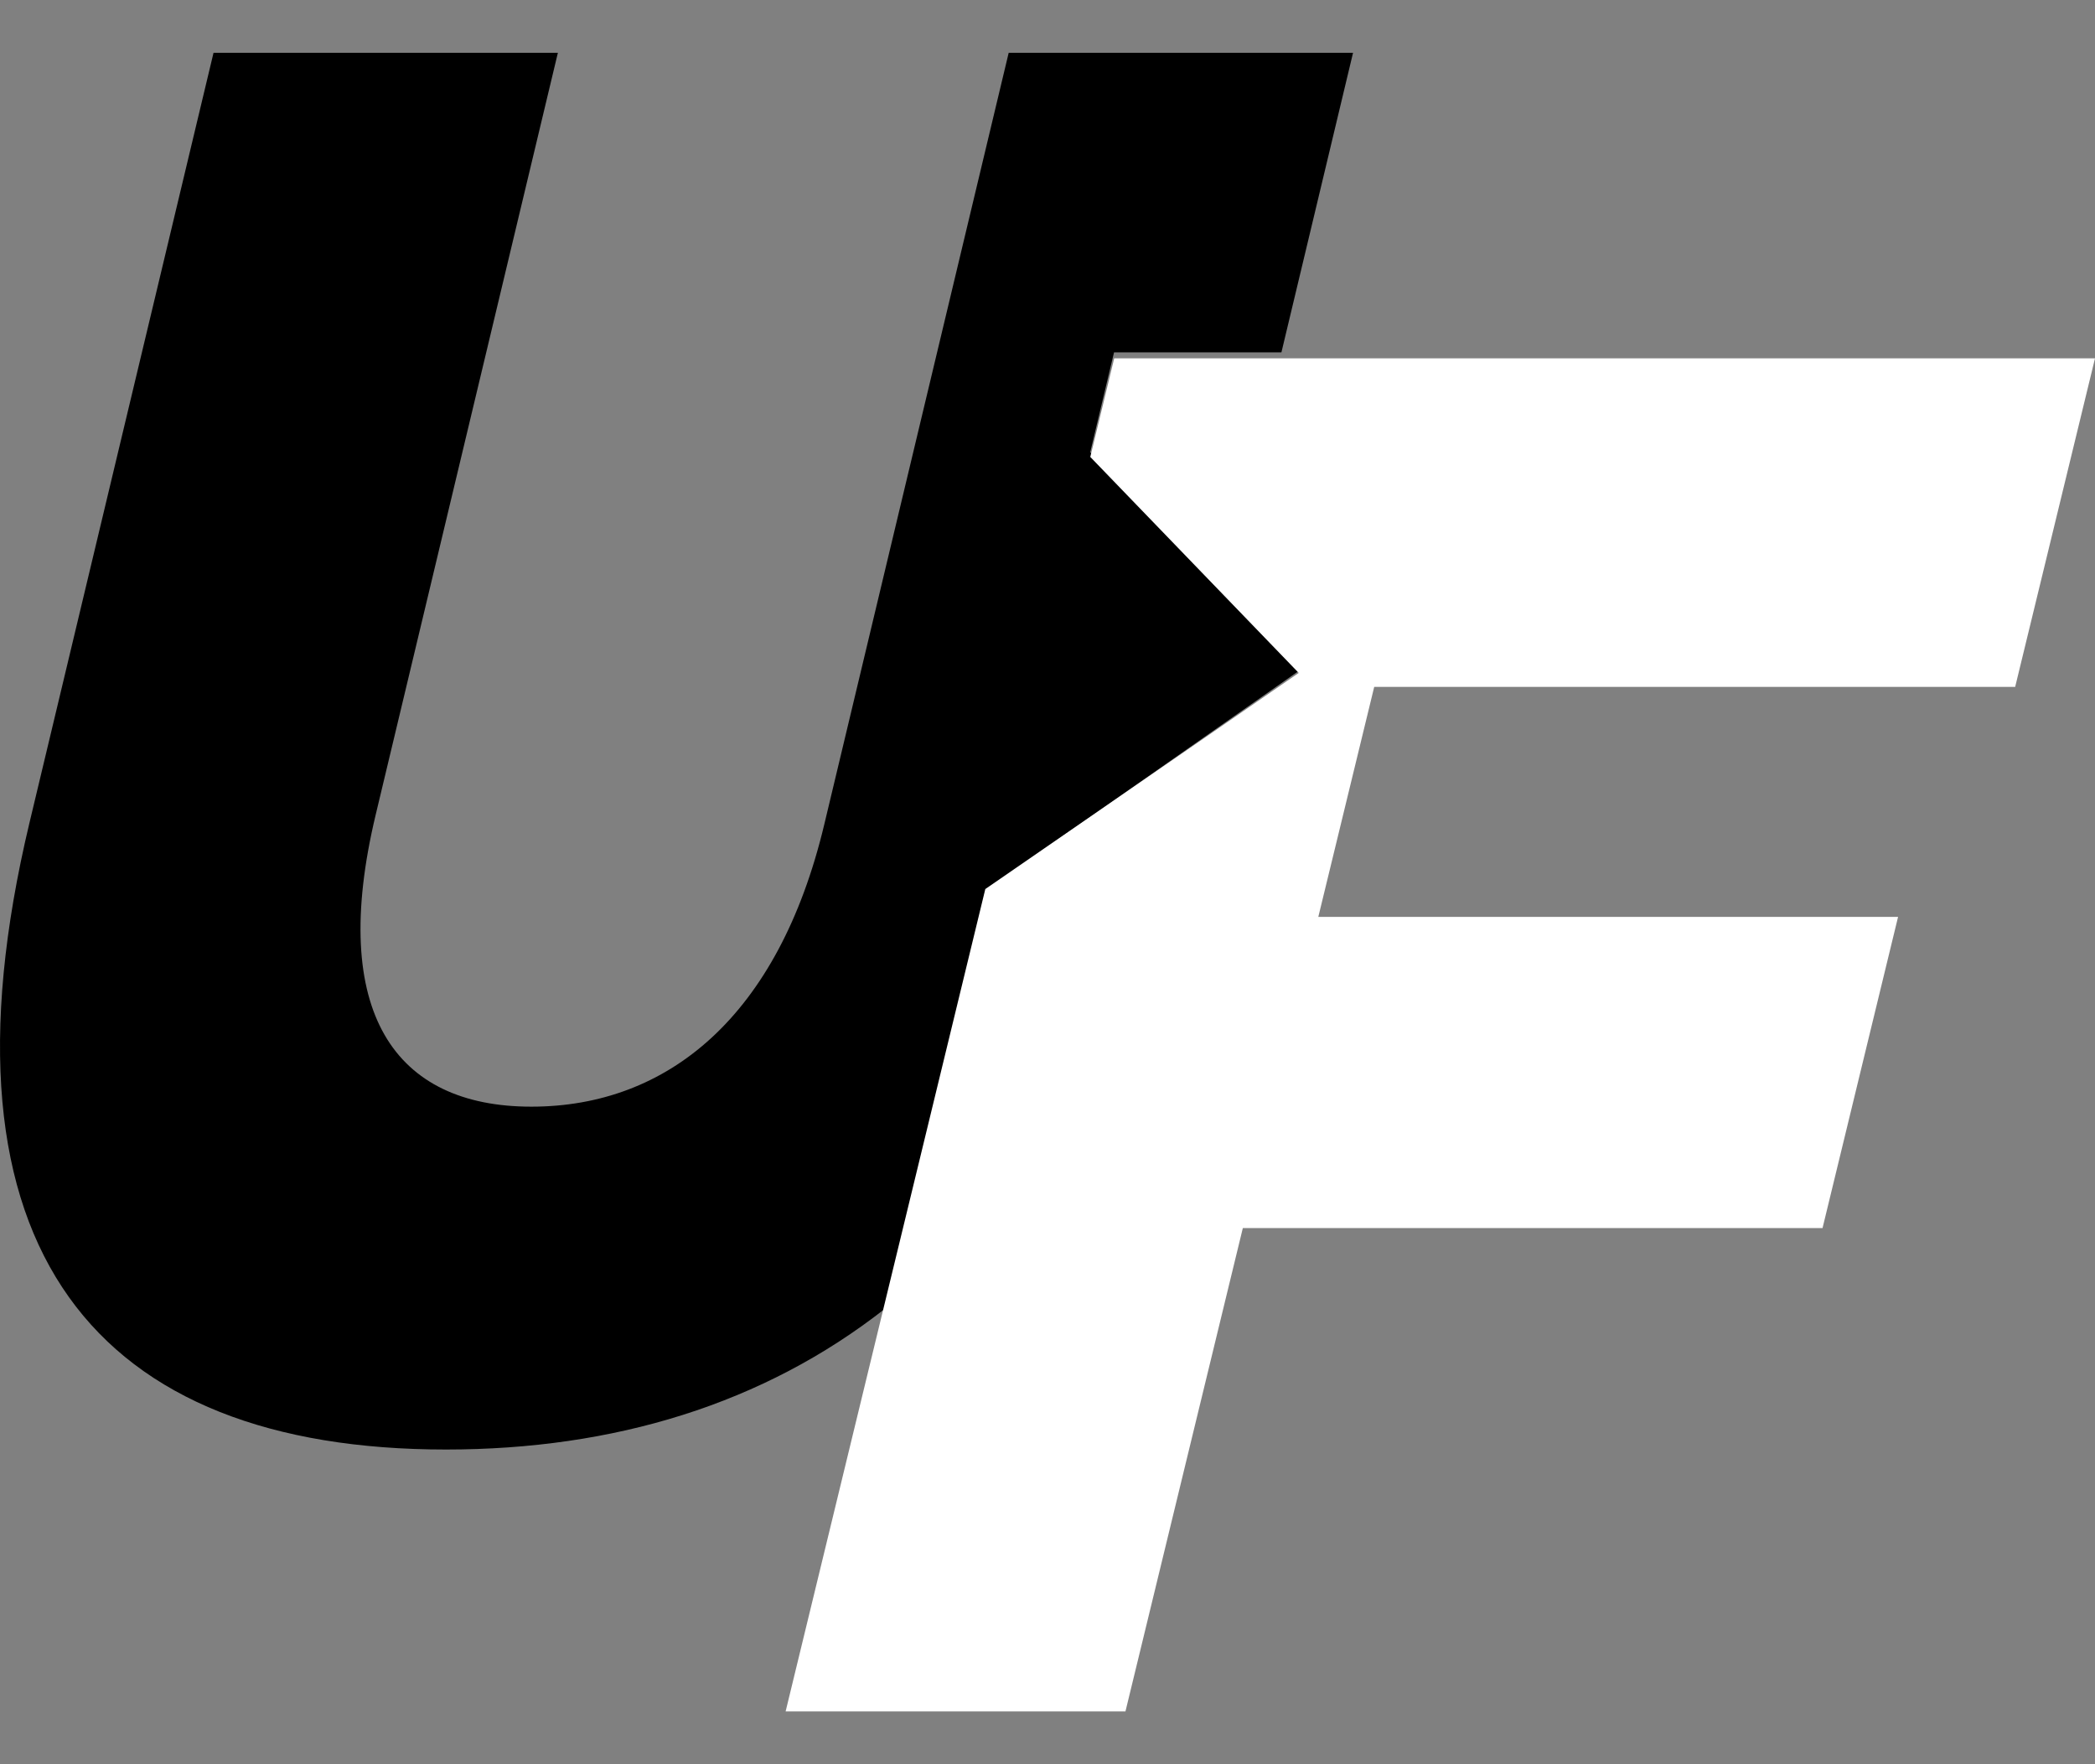
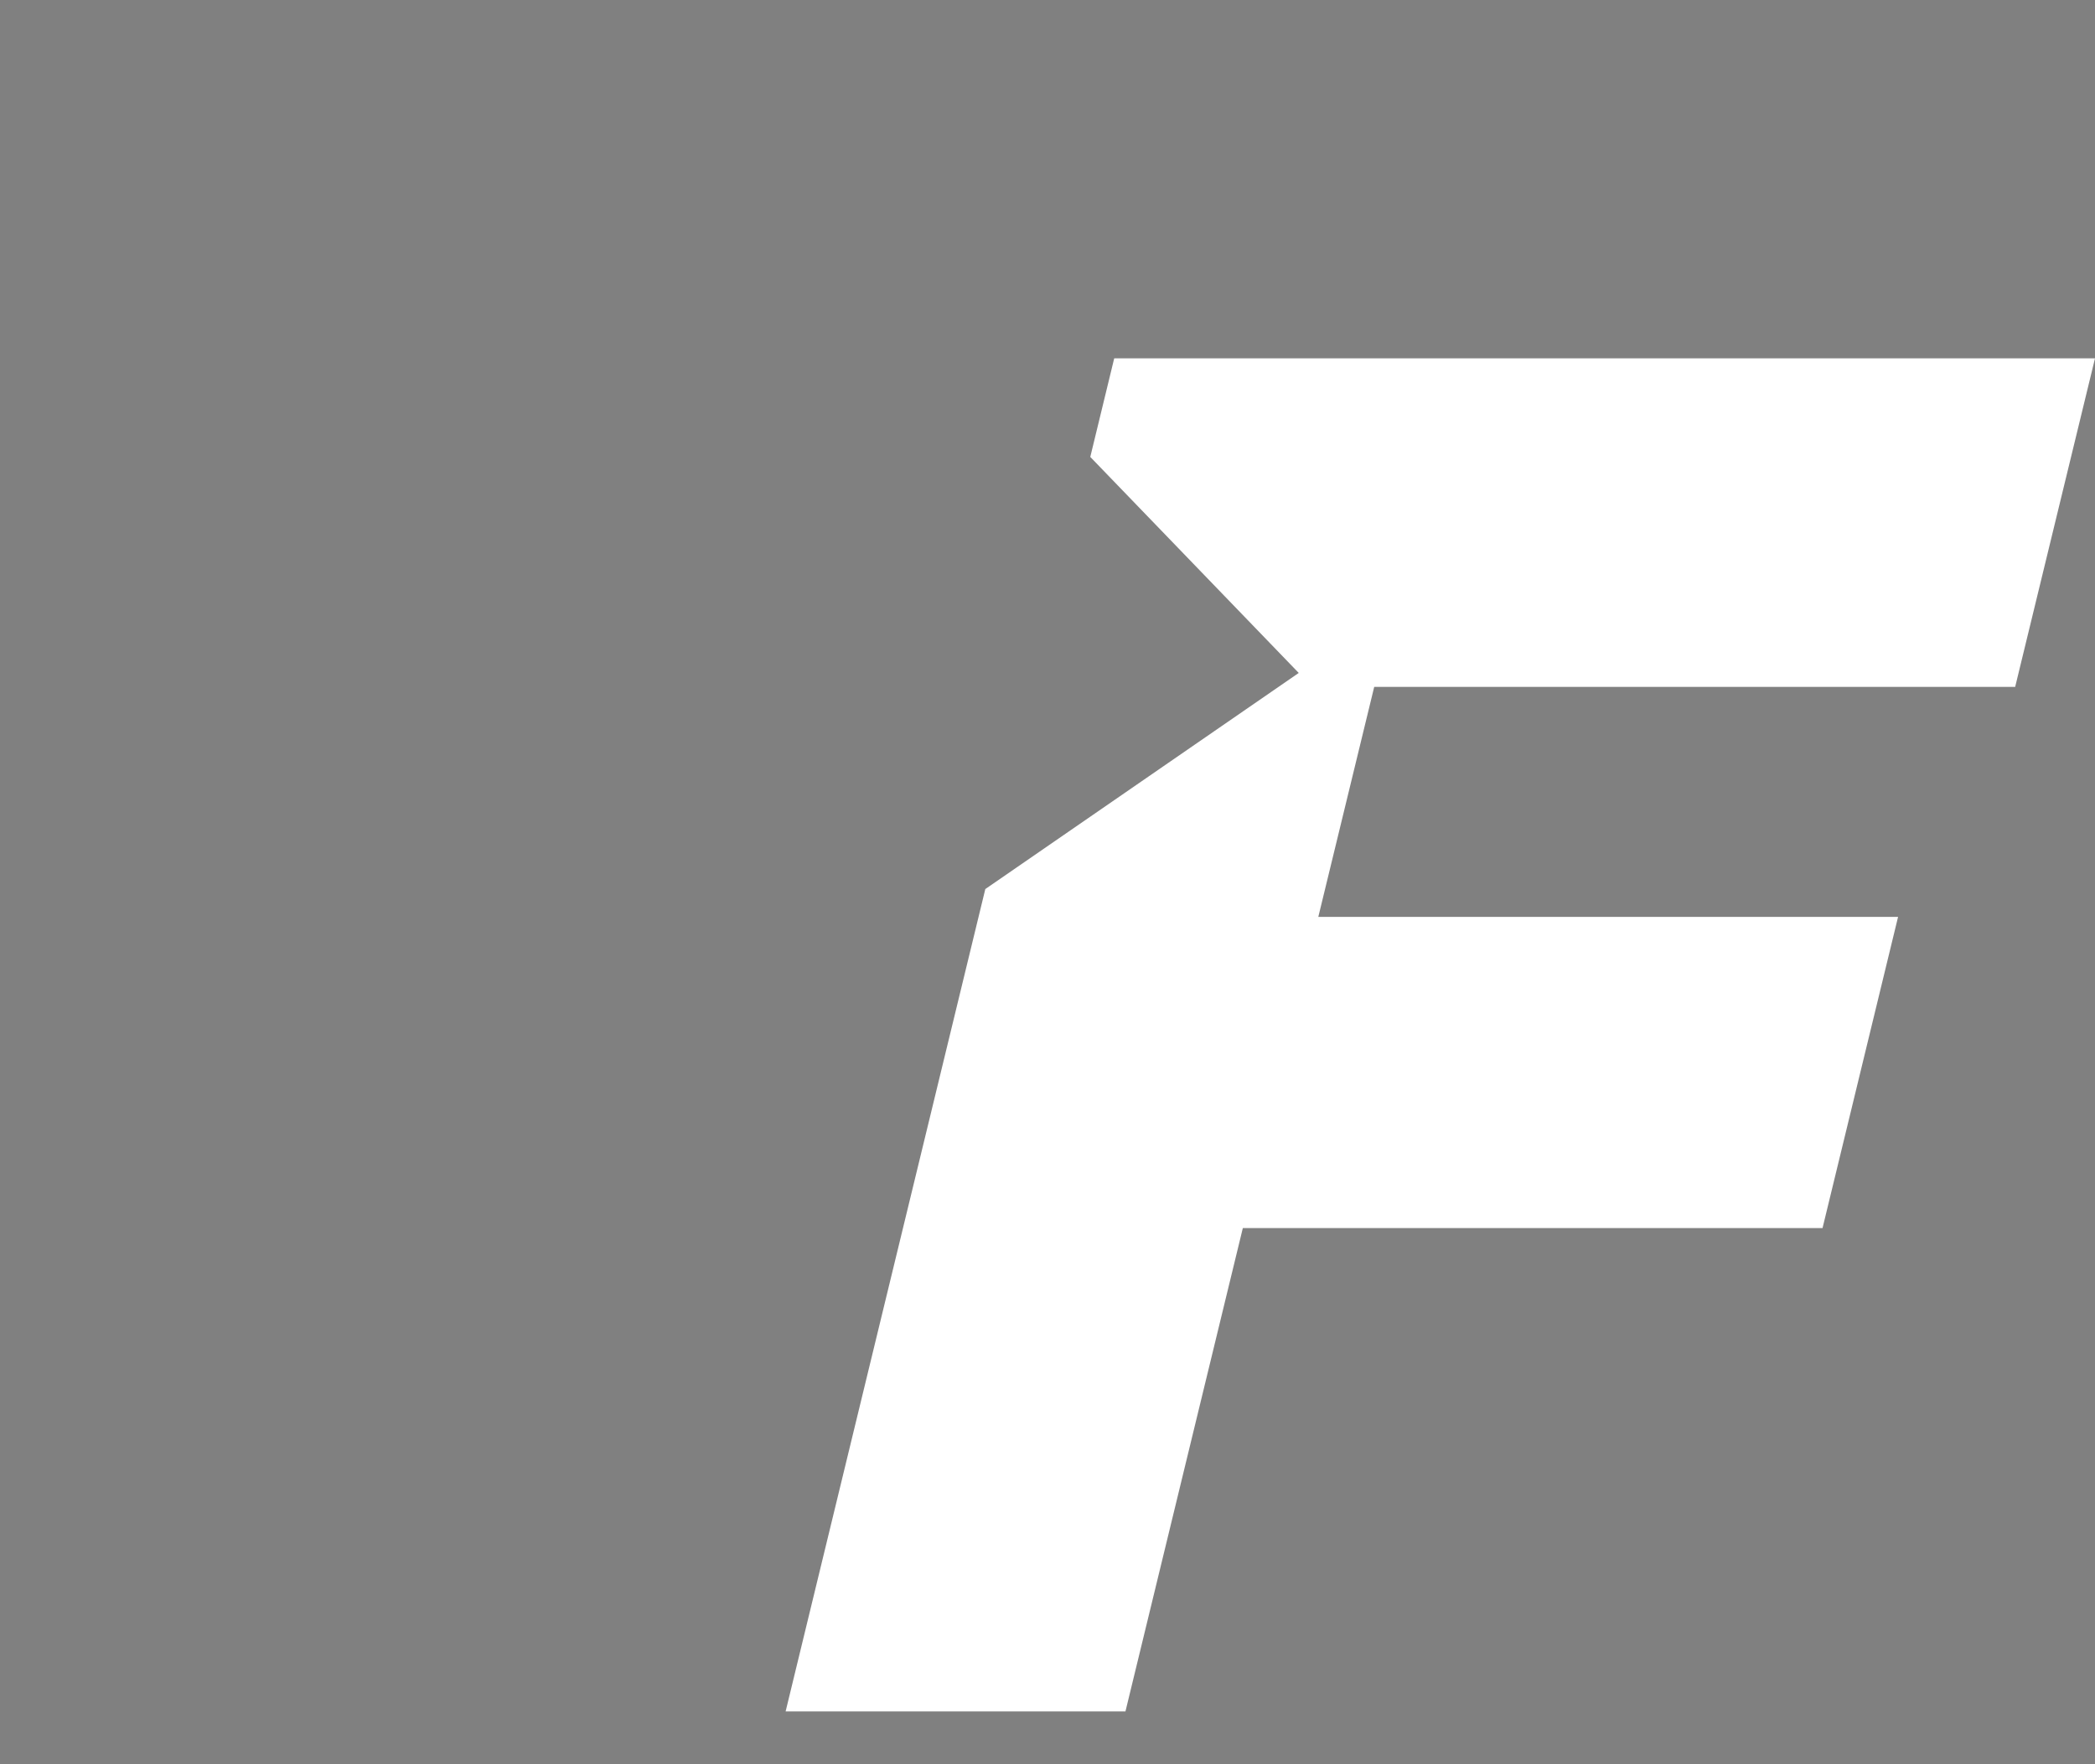
<svg xmlns="http://www.w3.org/2000/svg" width="38" height="32" viewBox="0 0 38 32" fill="none">
  <rect x="0" y="0" width="38" height="32" fill="#808080" stroke="none" />
-   <path d="M23.243 6.391L24.542 0.958H18.296L14.95 14.958C14.118 18.439 12.11 20.073 9.638 20.073C7.165 20.073 5.955 18.369 6.814 14.78L10.119 0.958H3.873L0.535 14.922C-1.325 22.703 1.779 26.292 8.089 26.292C11.13 26.292 13.848 25.472 16.066 23.727L17.877 16.148L23.55 12.175L19.775 8.203L20.207 6.391H23.243Z" fill="black" />
  <path d="M14.25 31.042L17.872 16.126L23.557 12.206L19.776 8.288L20.21 6.5H38L36.552 12.459H24.926L23.912 16.631H34.428L33.058 22.275H22.543L20.414 31.042H14.25Z" fill="white" />
</svg>